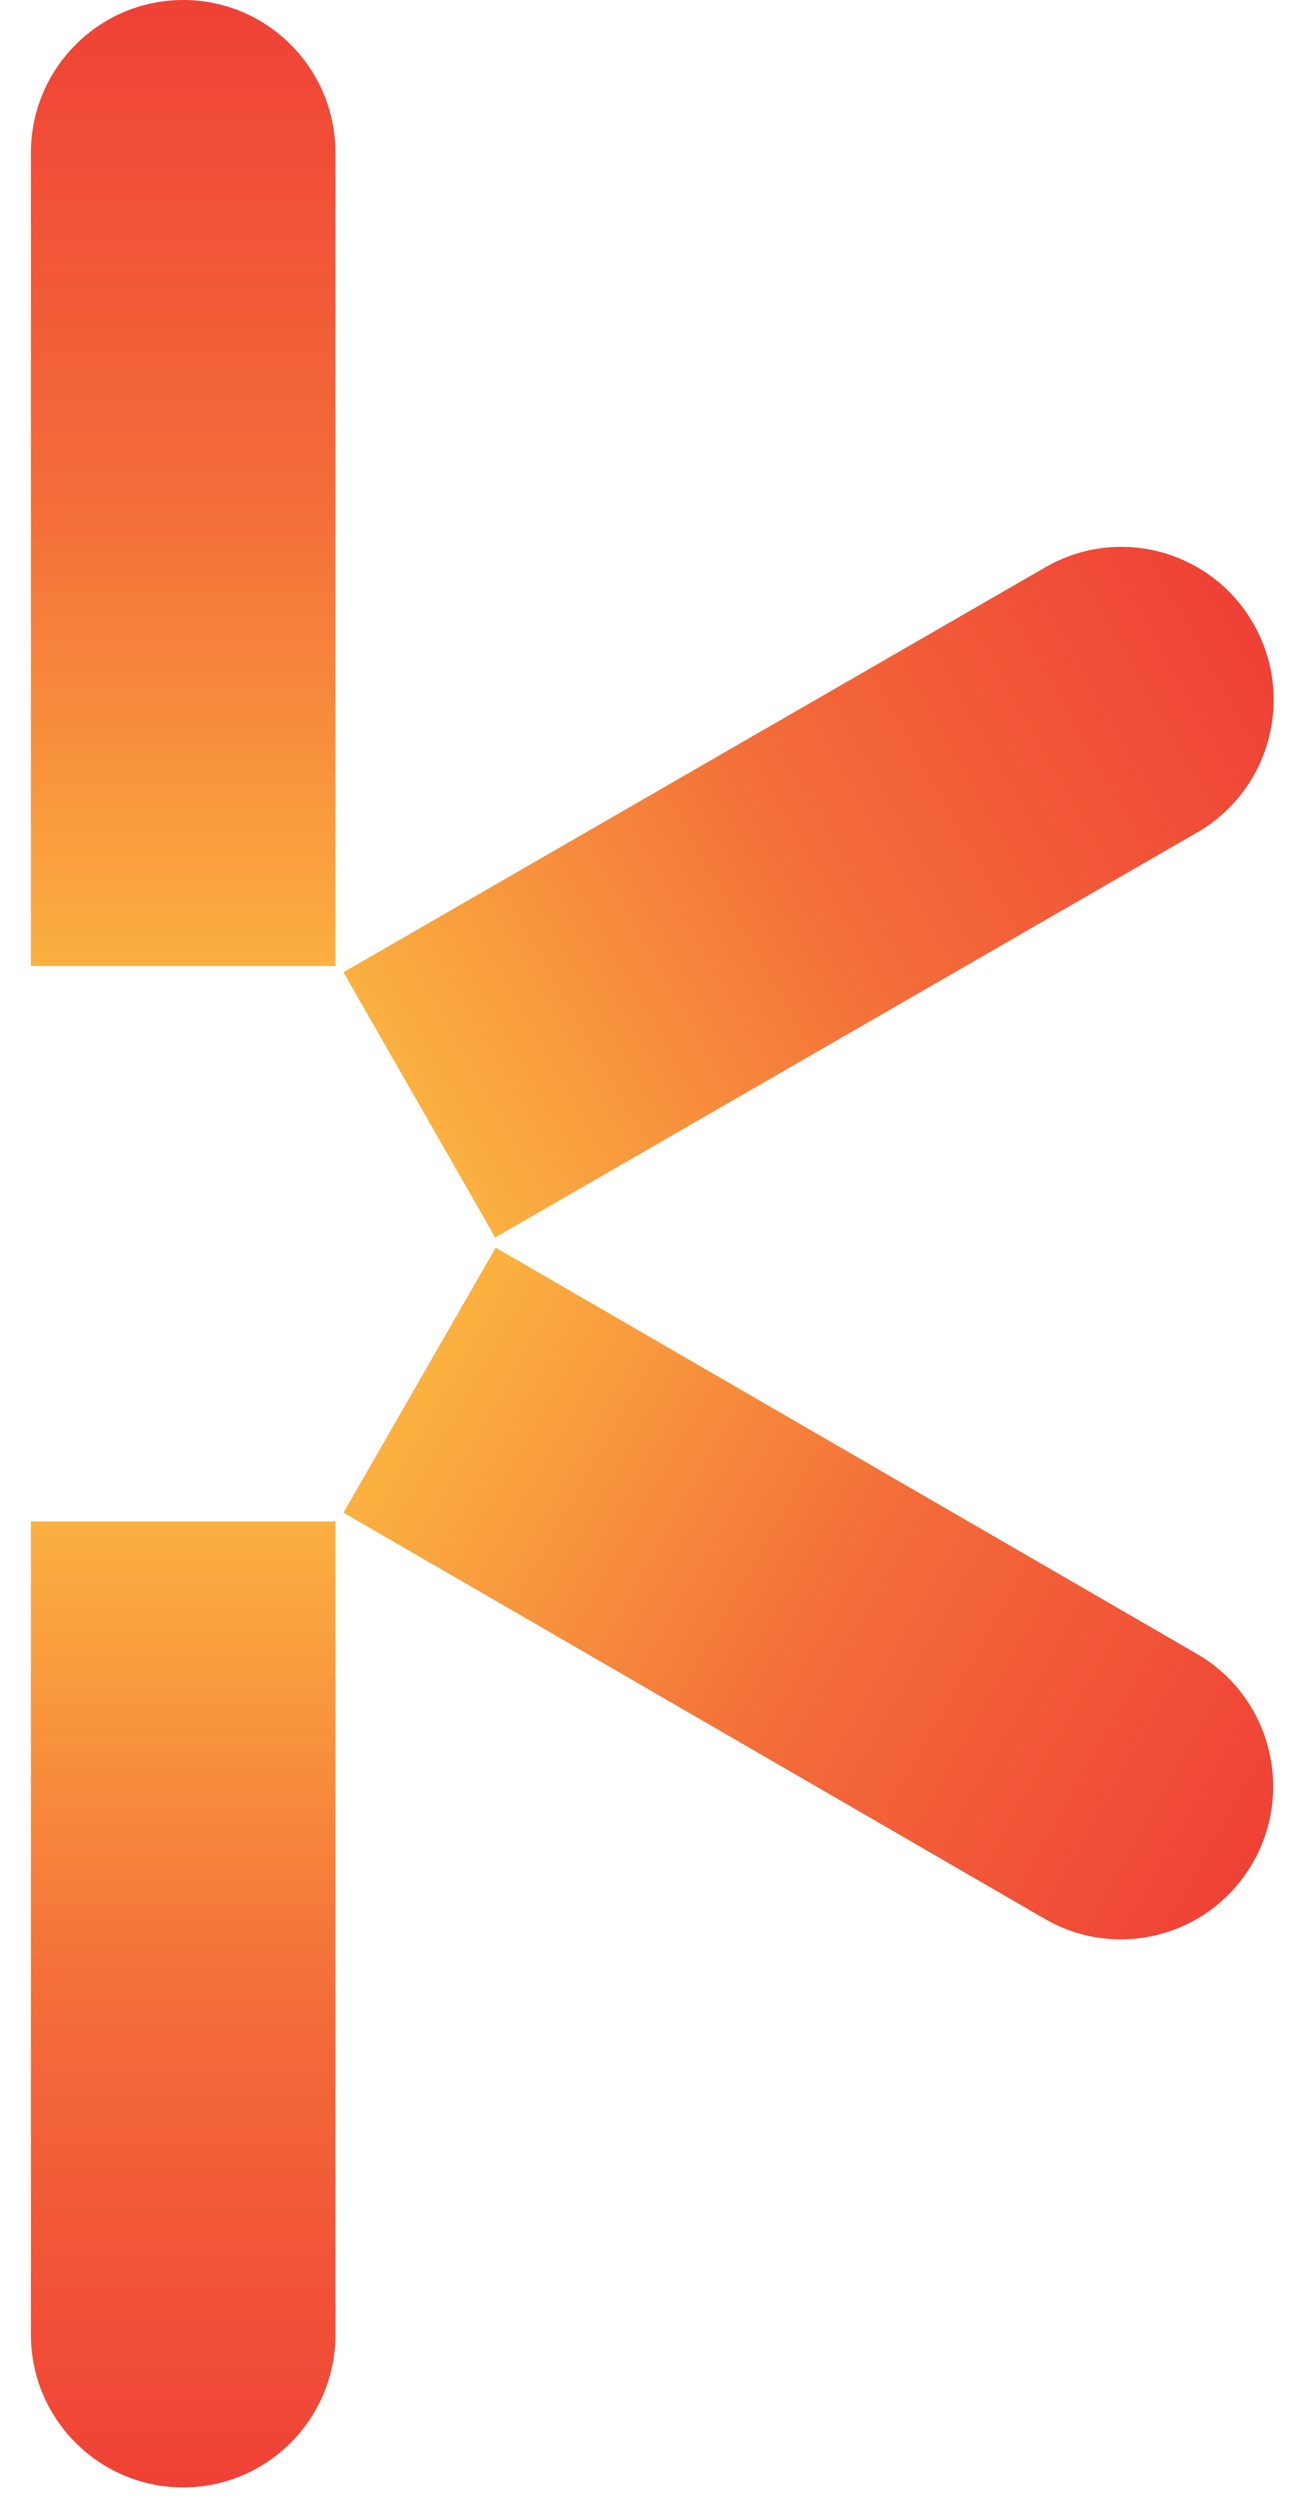
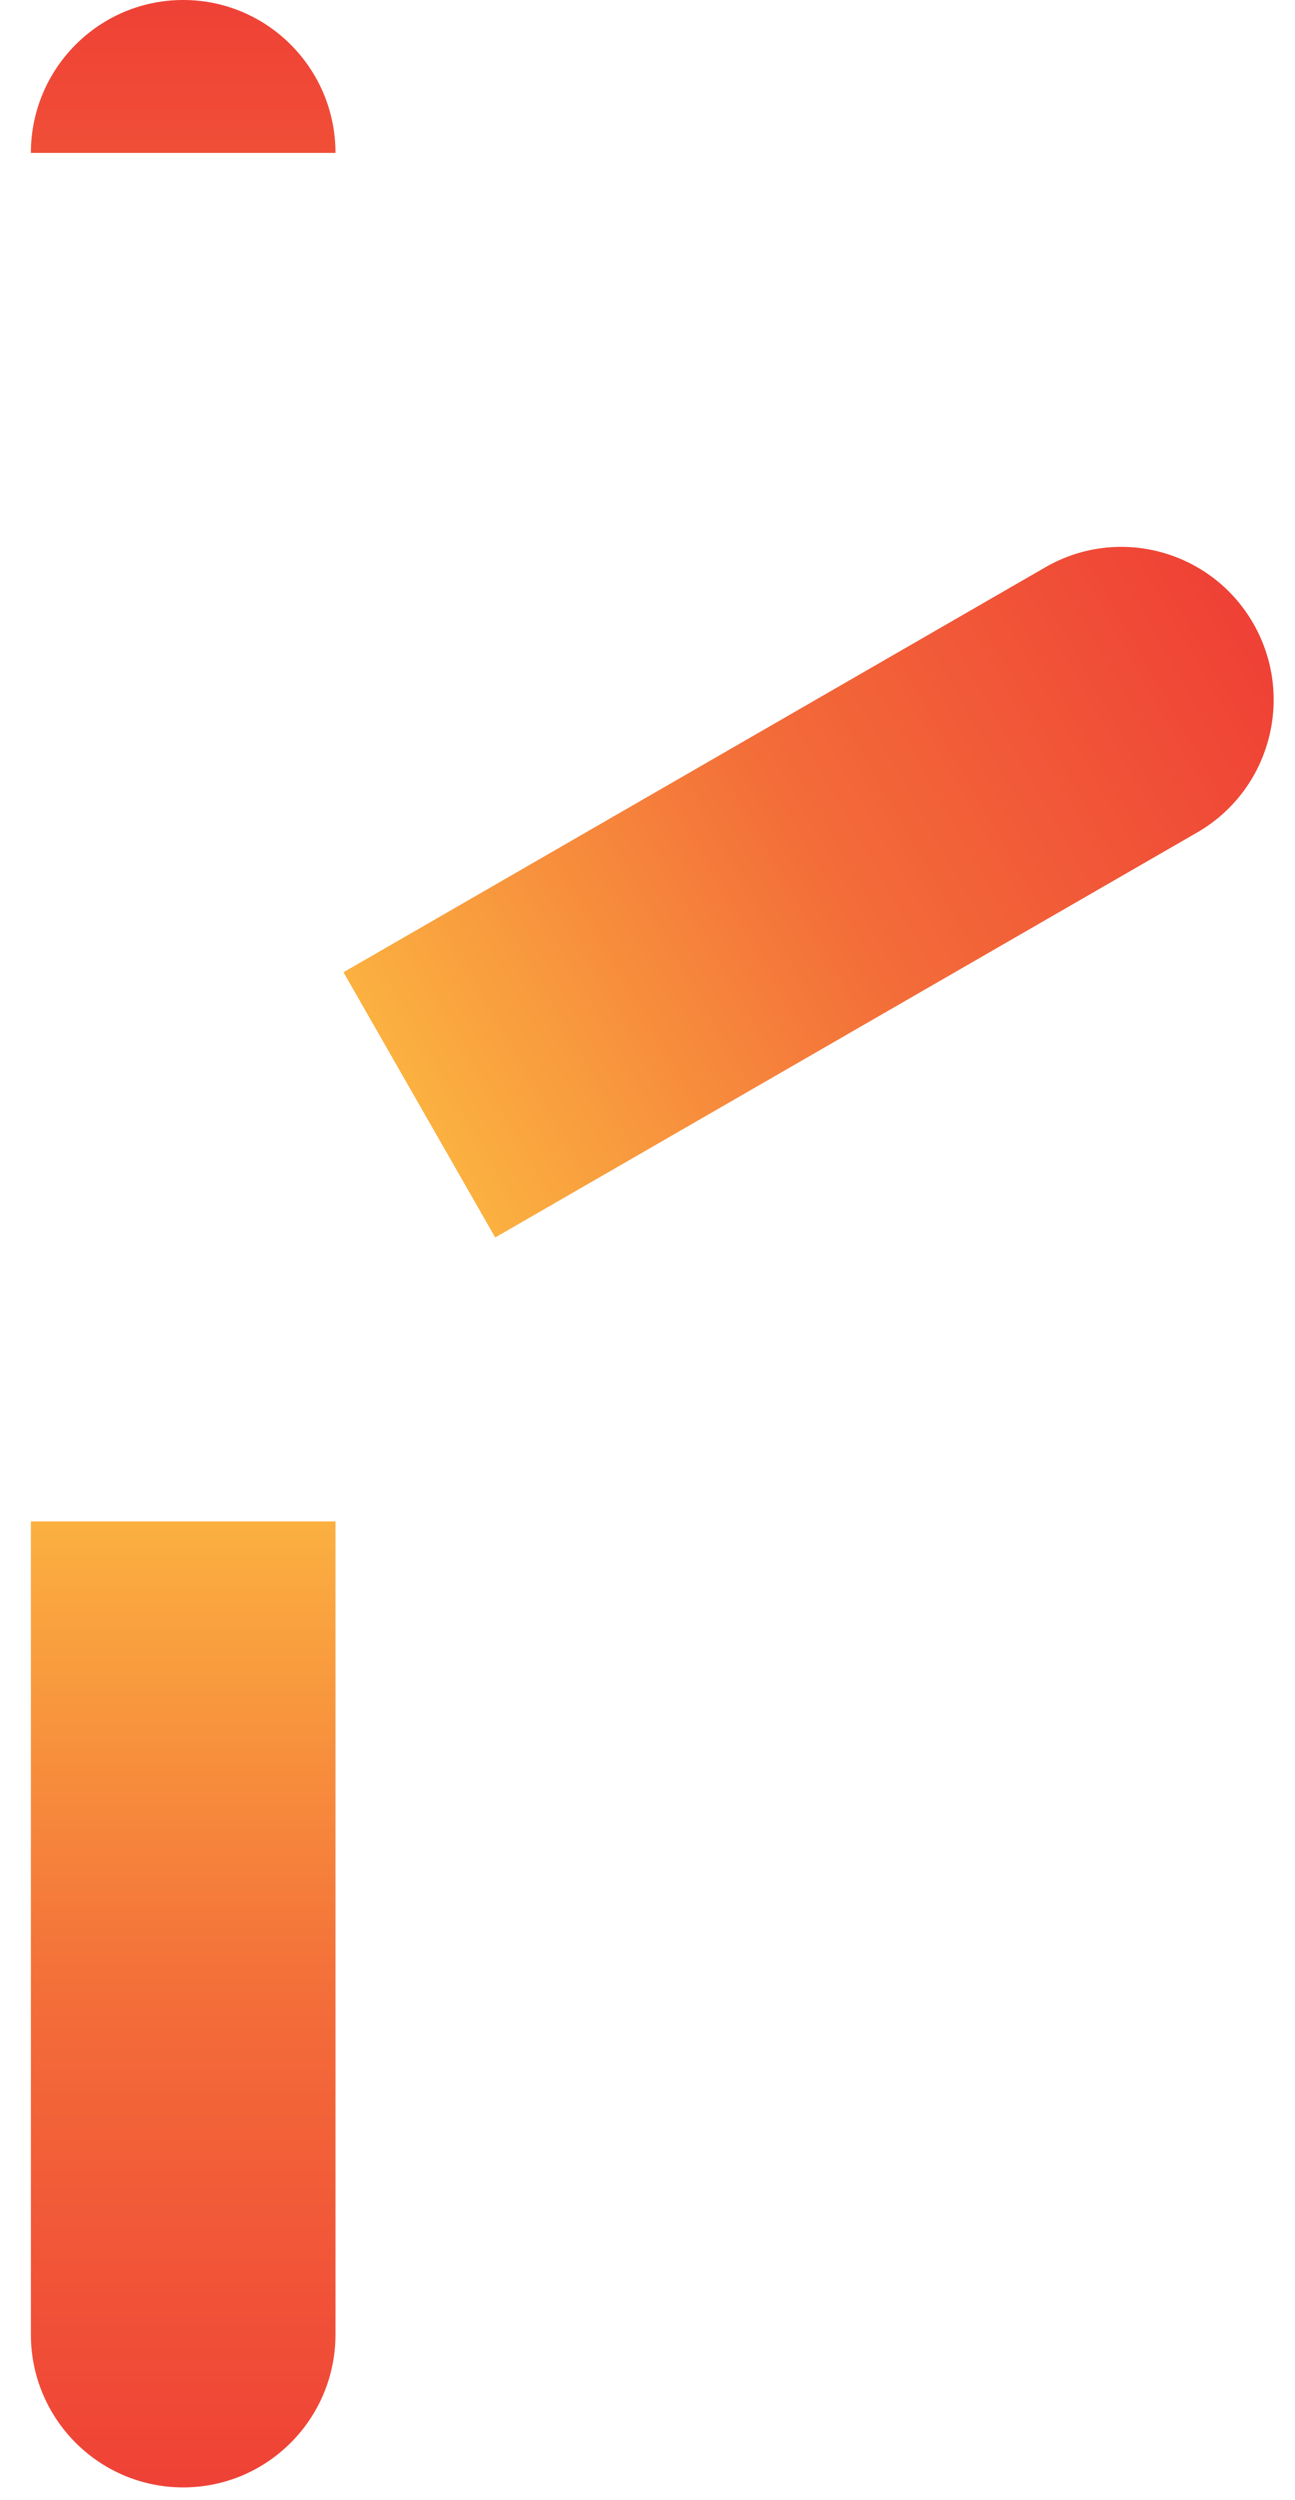
<svg xmlns="http://www.w3.org/2000/svg" style="max-height: 500px" viewBox="123.638 0 31.239 60.31" fill="none" width="31.239" height="60.31">
  <g clip-path="url(#clip0_421_1618)">
-     <path d="M124.383 3.689C124.383 1.652 126.028 0 128.057 0C130.086 0 131.731 1.652 131.731 3.689V23.301H124.383V3.689Z" fill="url(#paint0_linear_421_1618)" />
+     <path d="M124.383 3.689C124.383 1.652 126.028 0 128.057 0C130.086 0 131.731 1.652 131.731 3.689V23.301V3.689Z" fill="url(#paint0_linear_421_1618)" />
    <path d="M124.383 56.311C124.383 58.349 126.028 60 128.057 60C130.086 60 131.731 58.349 131.731 56.311V36.699H124.383V56.311Z" fill="url(#paint1_linear_421_1618)" />
    <path d="M148.858 13.682C150.617 12.667 152.862 13.277 153.873 15.043C154.884 16.81 154.277 19.065 152.518 20.08L135.584 29.85L131.924 23.452L148.858 13.682Z" fill="url(#paint2_linear_421_1618)" />
-     <path d="M152.512 39.895C154.27 40.913 154.872 43.169 153.859 44.934C152.845 46.699 150.598 47.304 148.841 46.286L131.924 36.488L135.595 30.096L152.512 39.895Z" fill="url(#paint3_linear_421_1618)" />
  </g>
  <defs>
    <linearGradient id="paint0_linear_421_1618" x1="128.057" y1="0" x2="128.057" y2="23.301" gradientUnits="userSpaceOnUse">
      <stop stop-color="#EF4136" />
      <stop offset="0.506" stop-color="#F36C39" />
      <stop offset="1" stop-color="#FBB040" />
    </linearGradient>
    <linearGradient id="paint1_linear_421_1618" x1="128.057" y1="36.699" x2="128.057" y2="60" gradientUnits="userSpaceOnUse">
      <stop stop-color="#FBB040" />
      <stop offset="0.506" stop-color="#F36C39" />
      <stop offset="1" stop-color="#EF4136" />
    </linearGradient>
    <linearGradient id="paint2_linear_421_1618" x1="153.666" y1="15" x2="133.666" y2="26.333" gradientUnits="userSpaceOnUse">
      <stop stop-color="#EF4136" />
      <stop offset="0.506" stop-color="#F36C39" />
      <stop offset="1" stop-color="#FBB040" />
    </linearGradient>
    <linearGradient id="paint3_linear_421_1618" x1="154" y1="44.999" x2="134" y2="33.666" gradientUnits="userSpaceOnUse">
      <stop stop-color="#EF4136" />
      <stop offset="0.506" stop-color="#F36C39" />
      <stop offset="1" stop-color="#FBB040" />
    </linearGradient>
    <clipPath id="clip0_421_1618">
      <rect width="154.8" height="60" fill="white" />
    </clipPath>
  </defs>
</svg>